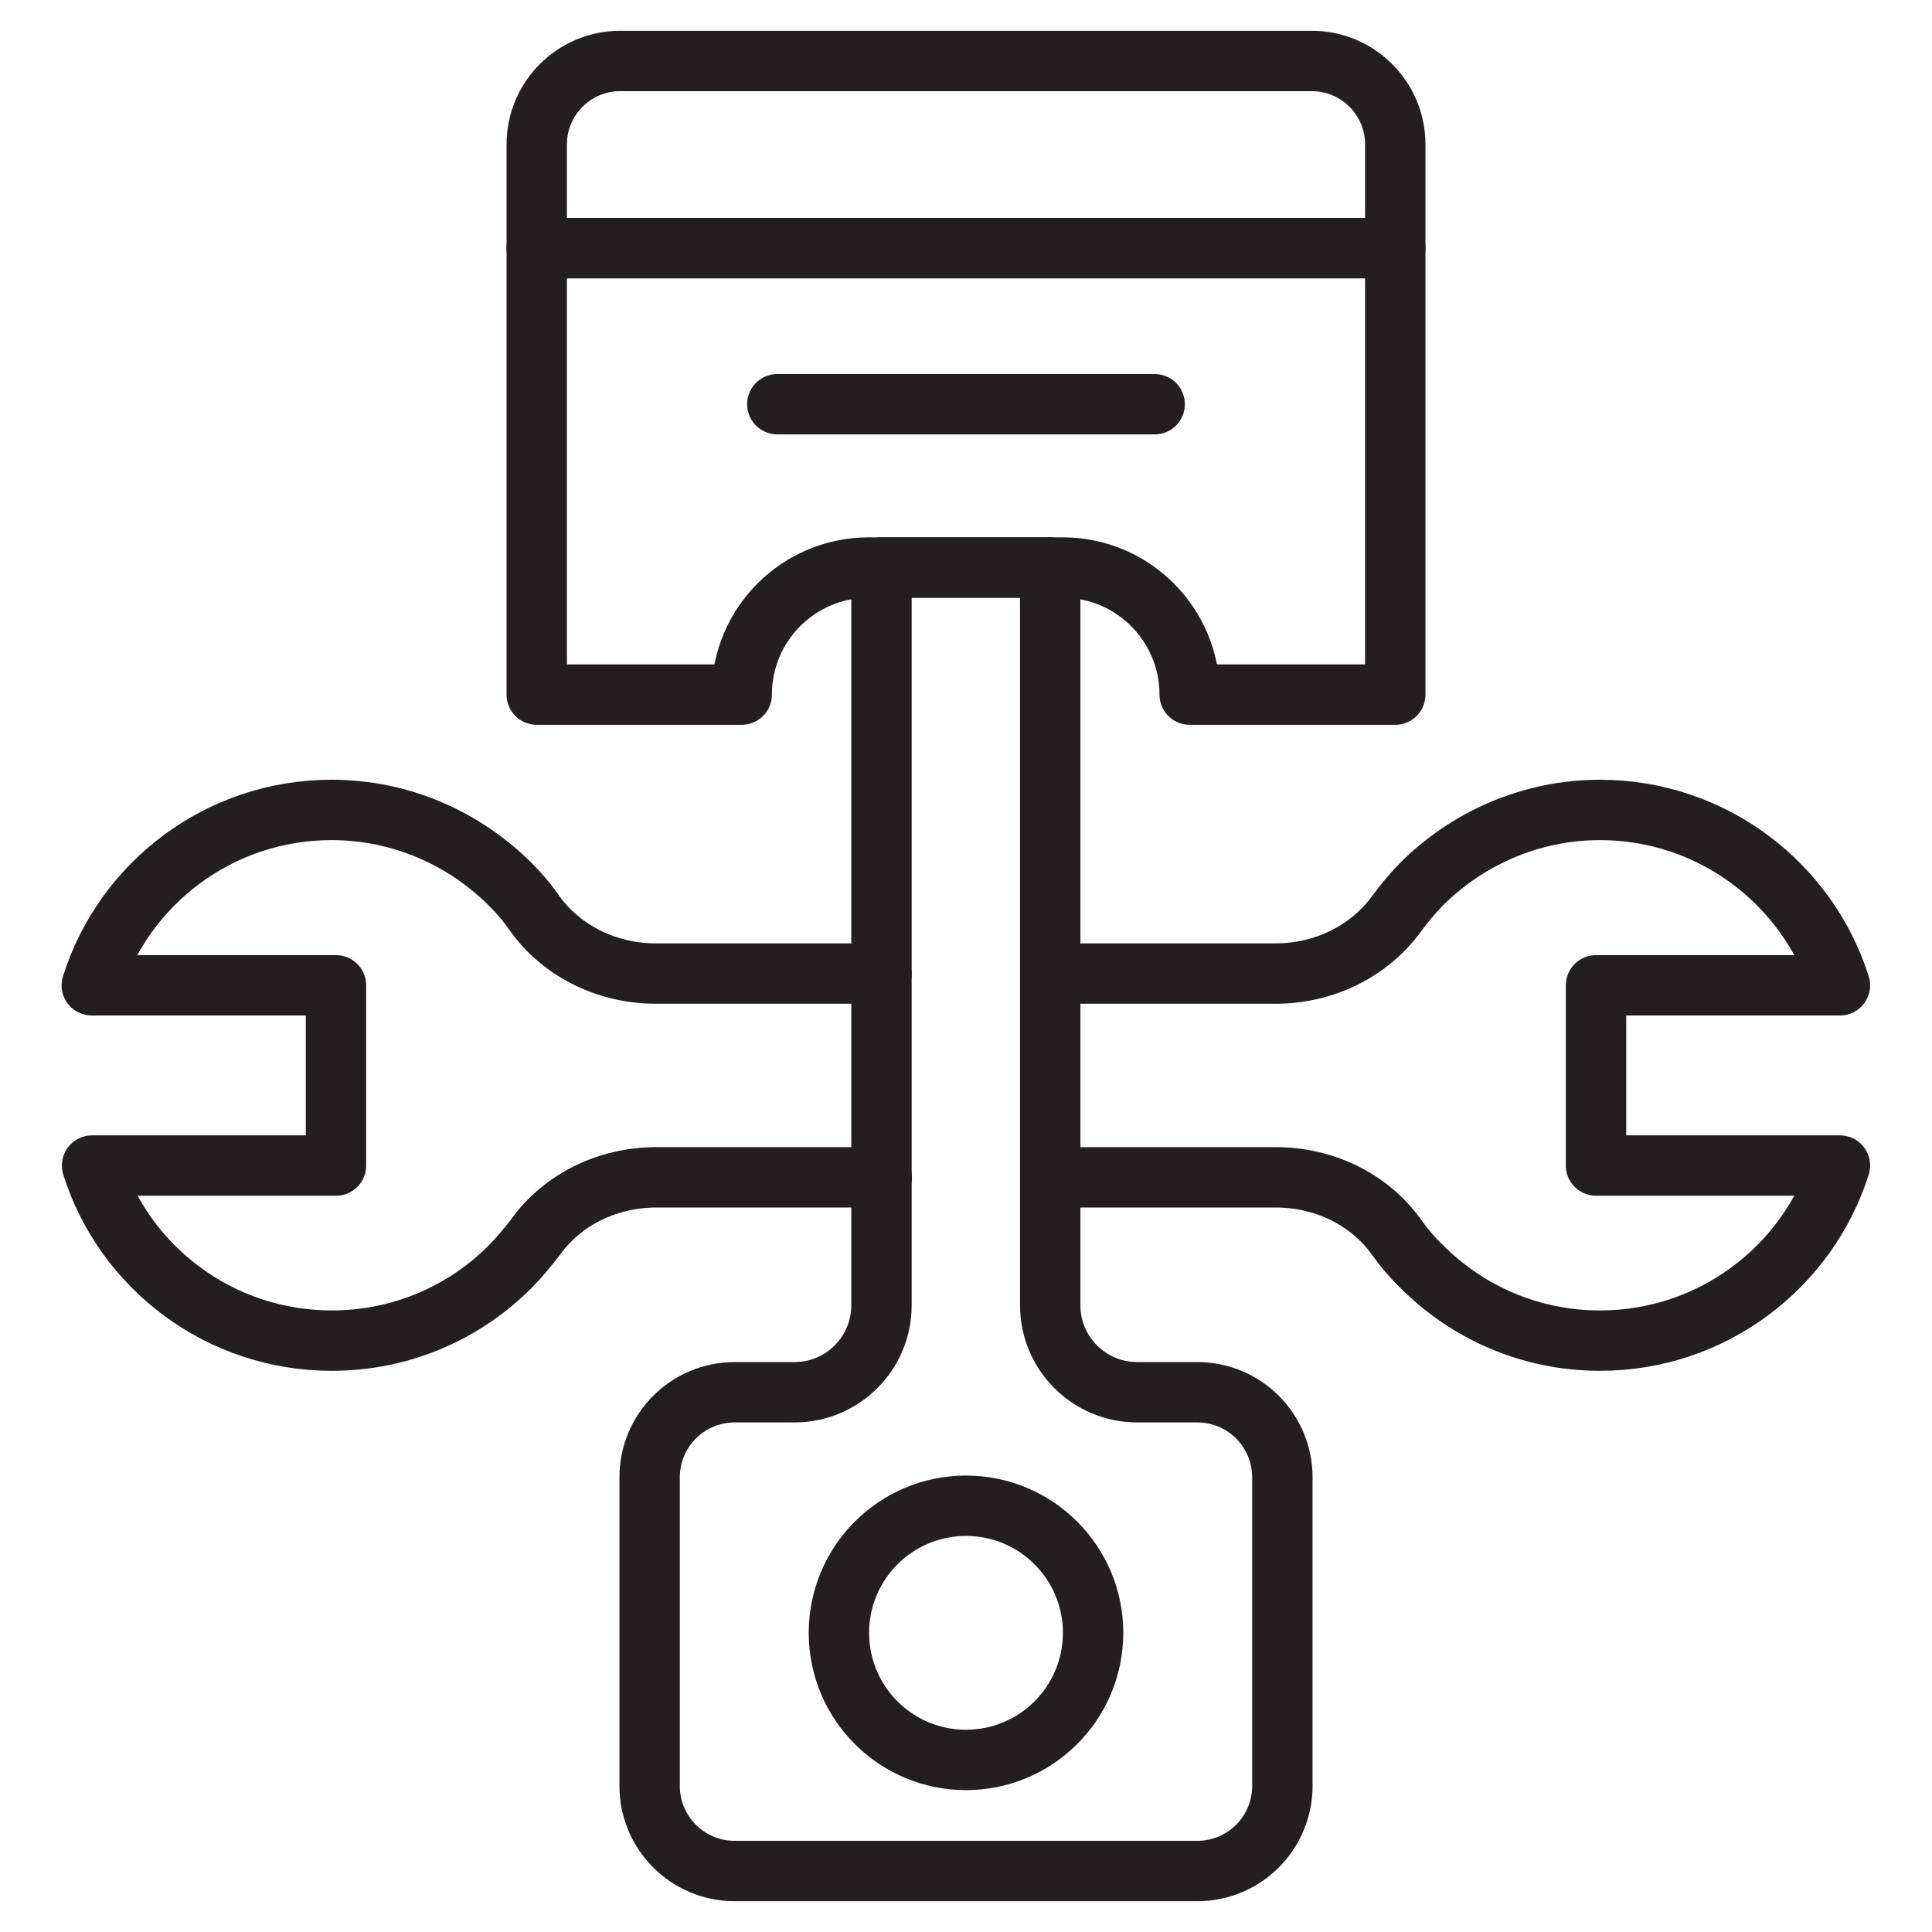
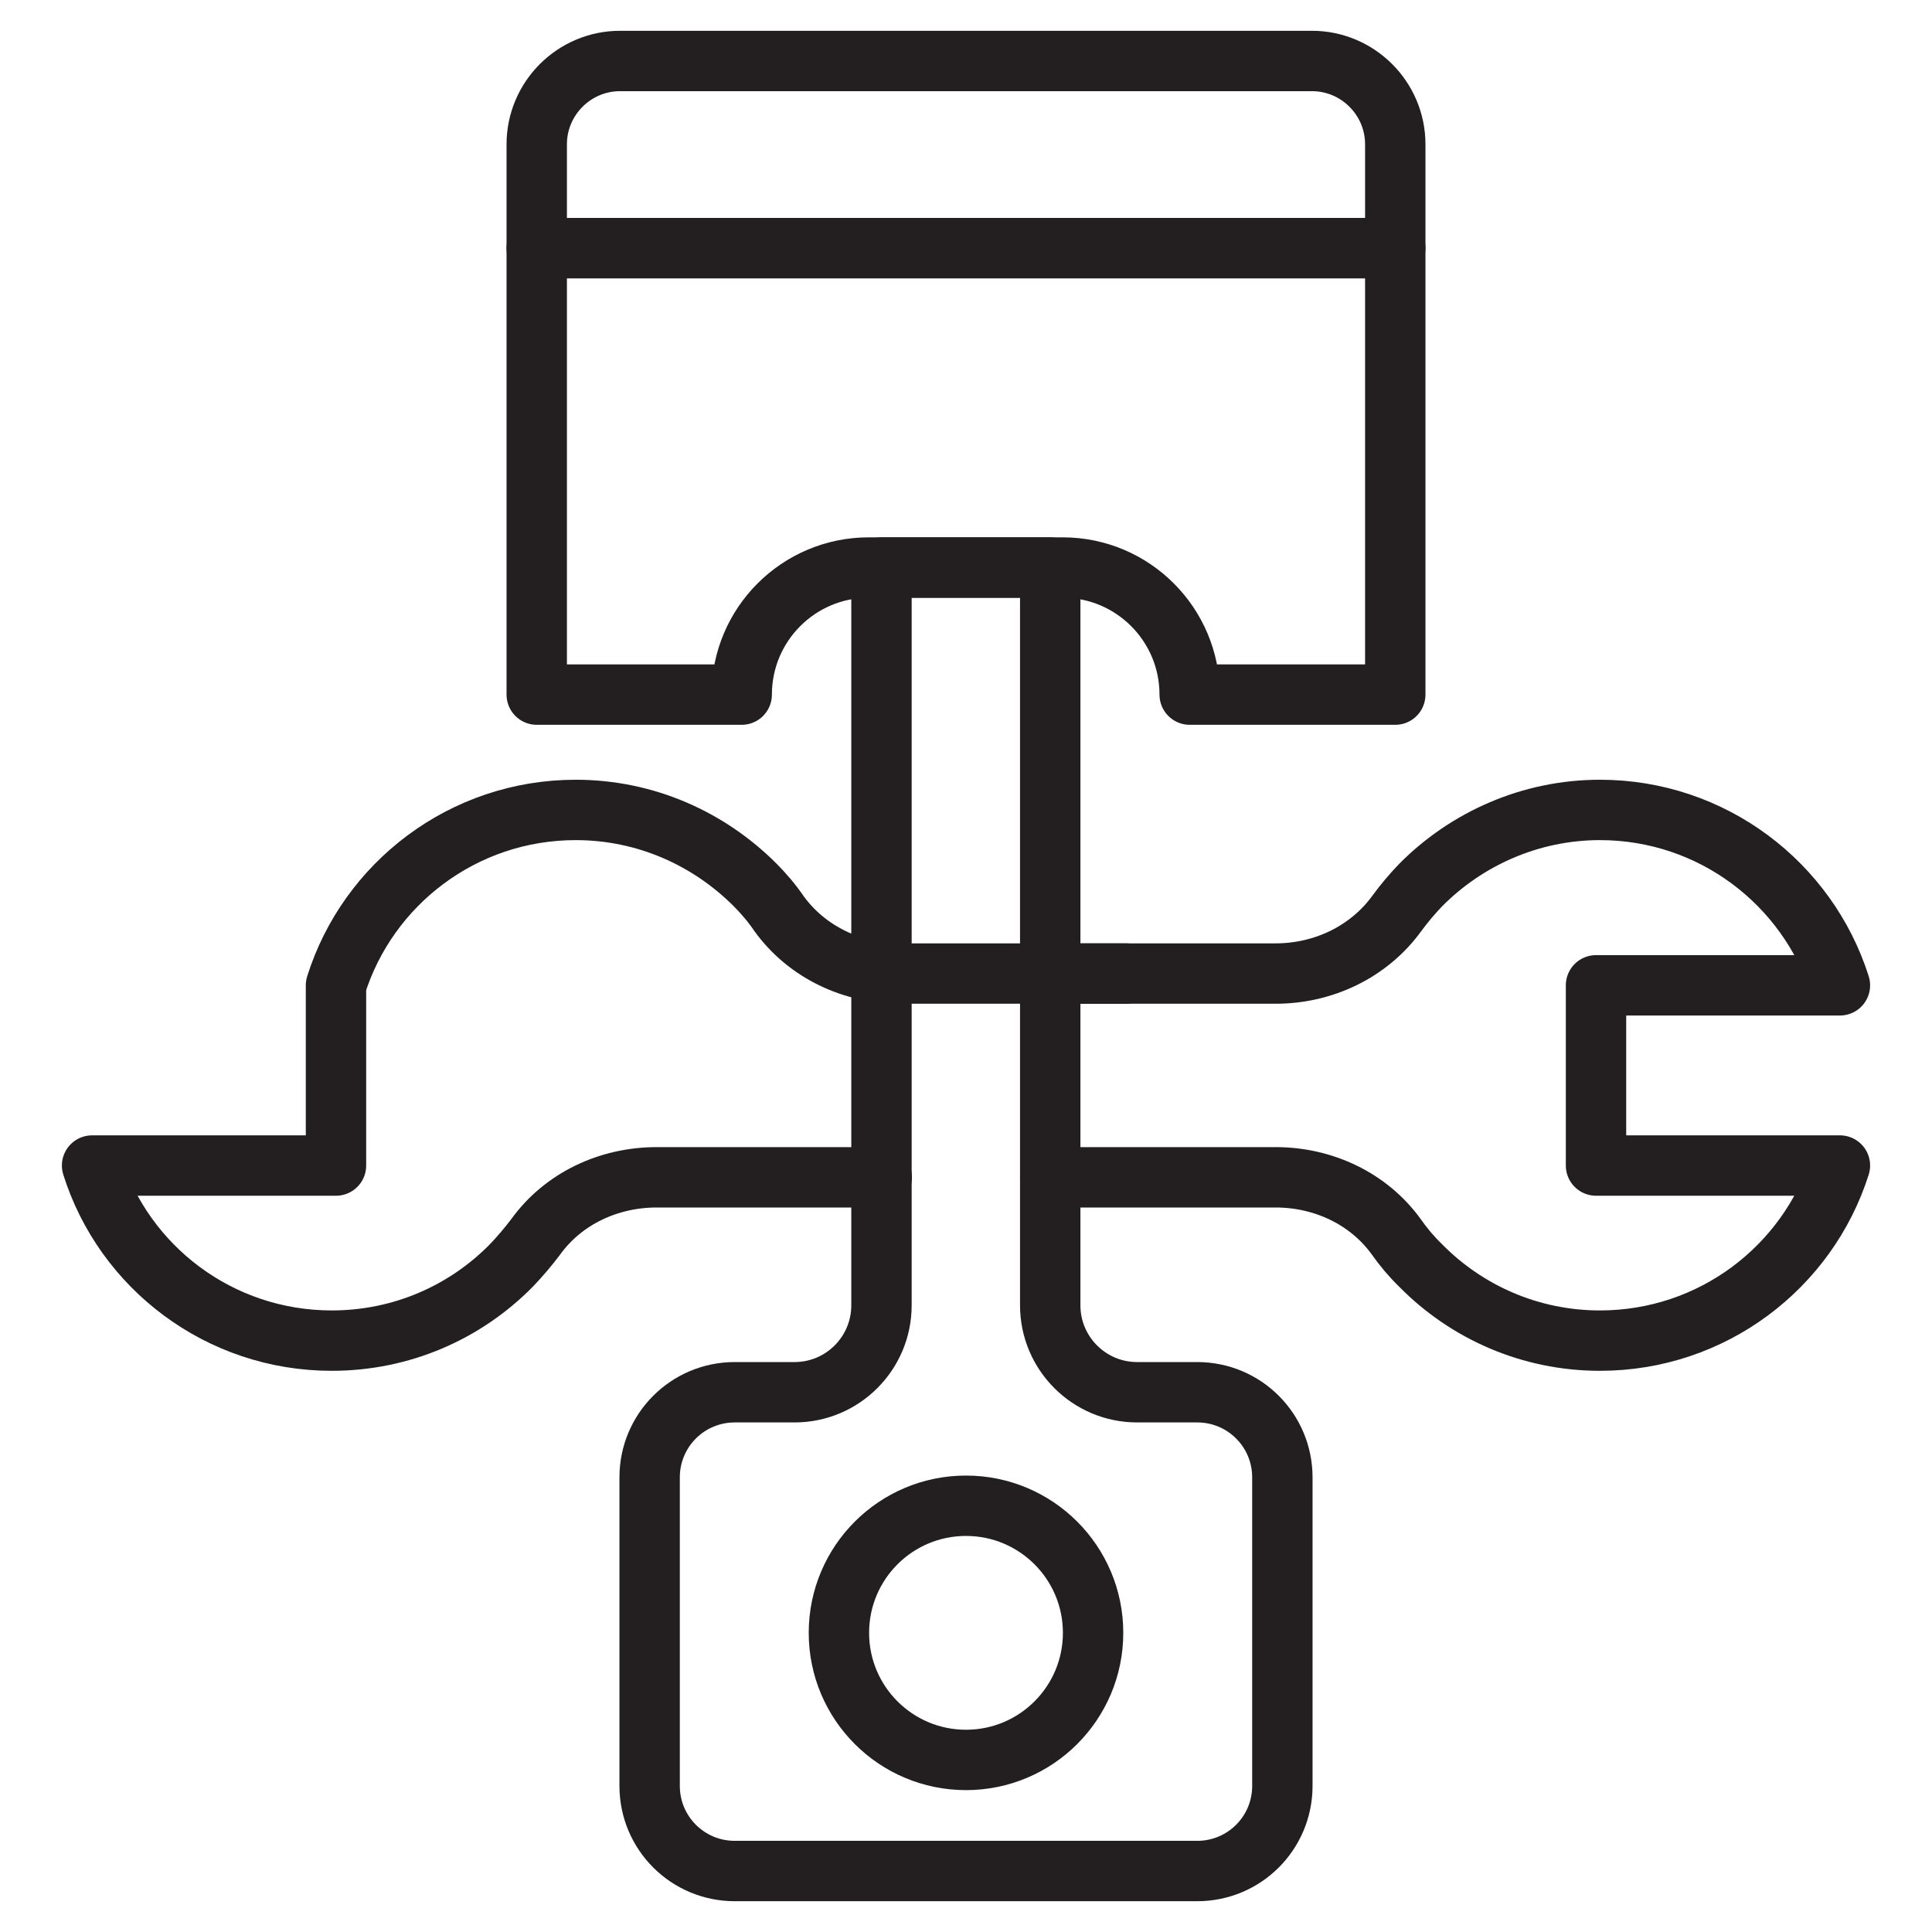
<svg xmlns="http://www.w3.org/2000/svg" version="1.1" viewBox="0 0 64 64">
  <defs>
    <style>
      .cls-1 {
        fill: none;
        stroke: #231f20;
        stroke-linecap: round;
        stroke-linejoin: round;
        stroke-width: 2px;
      }
    </style>
  </defs>
  <g>
    <g id="Layer_1">
      <g>
        <path class="cls-1" d="M20.54,2.02h22.92c1.52,0,2.76,1.24,2.76,2.76v3.44h-28.44v-3.44c0-1.52,1.24-2.76,2.76-2.76Z" />
        <path class="cls-1" d="M39.43,23.01h6.79s0-14.79,0-14.79h-28.44s0,14.79,0,14.79h6.79s0,0,0,0c0-2.33,1.89-4.21,4.21-4.21h6.42c2.33,0,4.21,1.89,4.21,4.21h0Z" />
        <path class="cls-1" d="M37.68,46.12h1.98c1.56,0,2.82,1.26,2.82,2.82v10.22c0,1.56-1.26,2.82-2.82,2.82h-15.32c-1.56,0-2.82-1.26-2.82-2.82v-10.22c0-1.56,1.26-2.82,2.82-2.82h1.98c1.59,0,2.88-1.29,2.88-2.88v-24.44h5.59v24.44c0,1.59,1.29,2.88,2.88,2.88Z" />
        <circle class="cls-1" cx="32" cy="54.09" r="4.21" />
-         <line class="cls-1" x1="25.75" y1="13.39" x2="38.25" y2="13.39" />
        <path class="cls-1" d="M34.79,32.25h7.47c1.57,0,3.08-.71,4.01-1.99.24-.33.52-.66.8-.95,1.51-1.52,3.62-2.48,5.93-2.48,3.72,0,6.88,2.44,7.95,5.81h-8.08v5.97h8.08c-1.07,3.37-4.23,5.8-7.95,5.8-2.32,0-4.42-.95-5.93-2.48-.3-.29-.58-.62-.81-.95-.92-1.28-2.43-1.98-4-1.98h-7.47" />
-         <path class="cls-1" d="M29.21,39h-7.46c-1.58,0-3.09.7-4.01,1.98-.25.33-.53.66-.81.95-1.52,1.54-3.62,2.48-5.94,2.48-3.72,0-6.88-2.43-7.94-5.8h8.08v-5.97H3.04c1.06-3.37,4.22-5.81,7.94-5.81,2.33,0,4.42.96,5.94,2.48.29.29.57.62.8.96.92,1.27,2.43,1.98,4,1.98h7.48" />
+         <path class="cls-1" d="M29.21,39h-7.46c-1.58,0-3.09.7-4.01,1.98-.25.33-.53.66-.81.95-1.52,1.54-3.62,2.48-5.94,2.48-3.72,0-6.88-2.43-7.94-5.8h8.08v-5.97c1.06-3.37,4.22-5.81,7.94-5.81,2.33,0,4.42.96,5.94,2.48.29.29.57.62.8.96.92,1.27,2.43,1.98,4,1.98h7.48" />
      </g>
    </g>
  </g>
</svg>